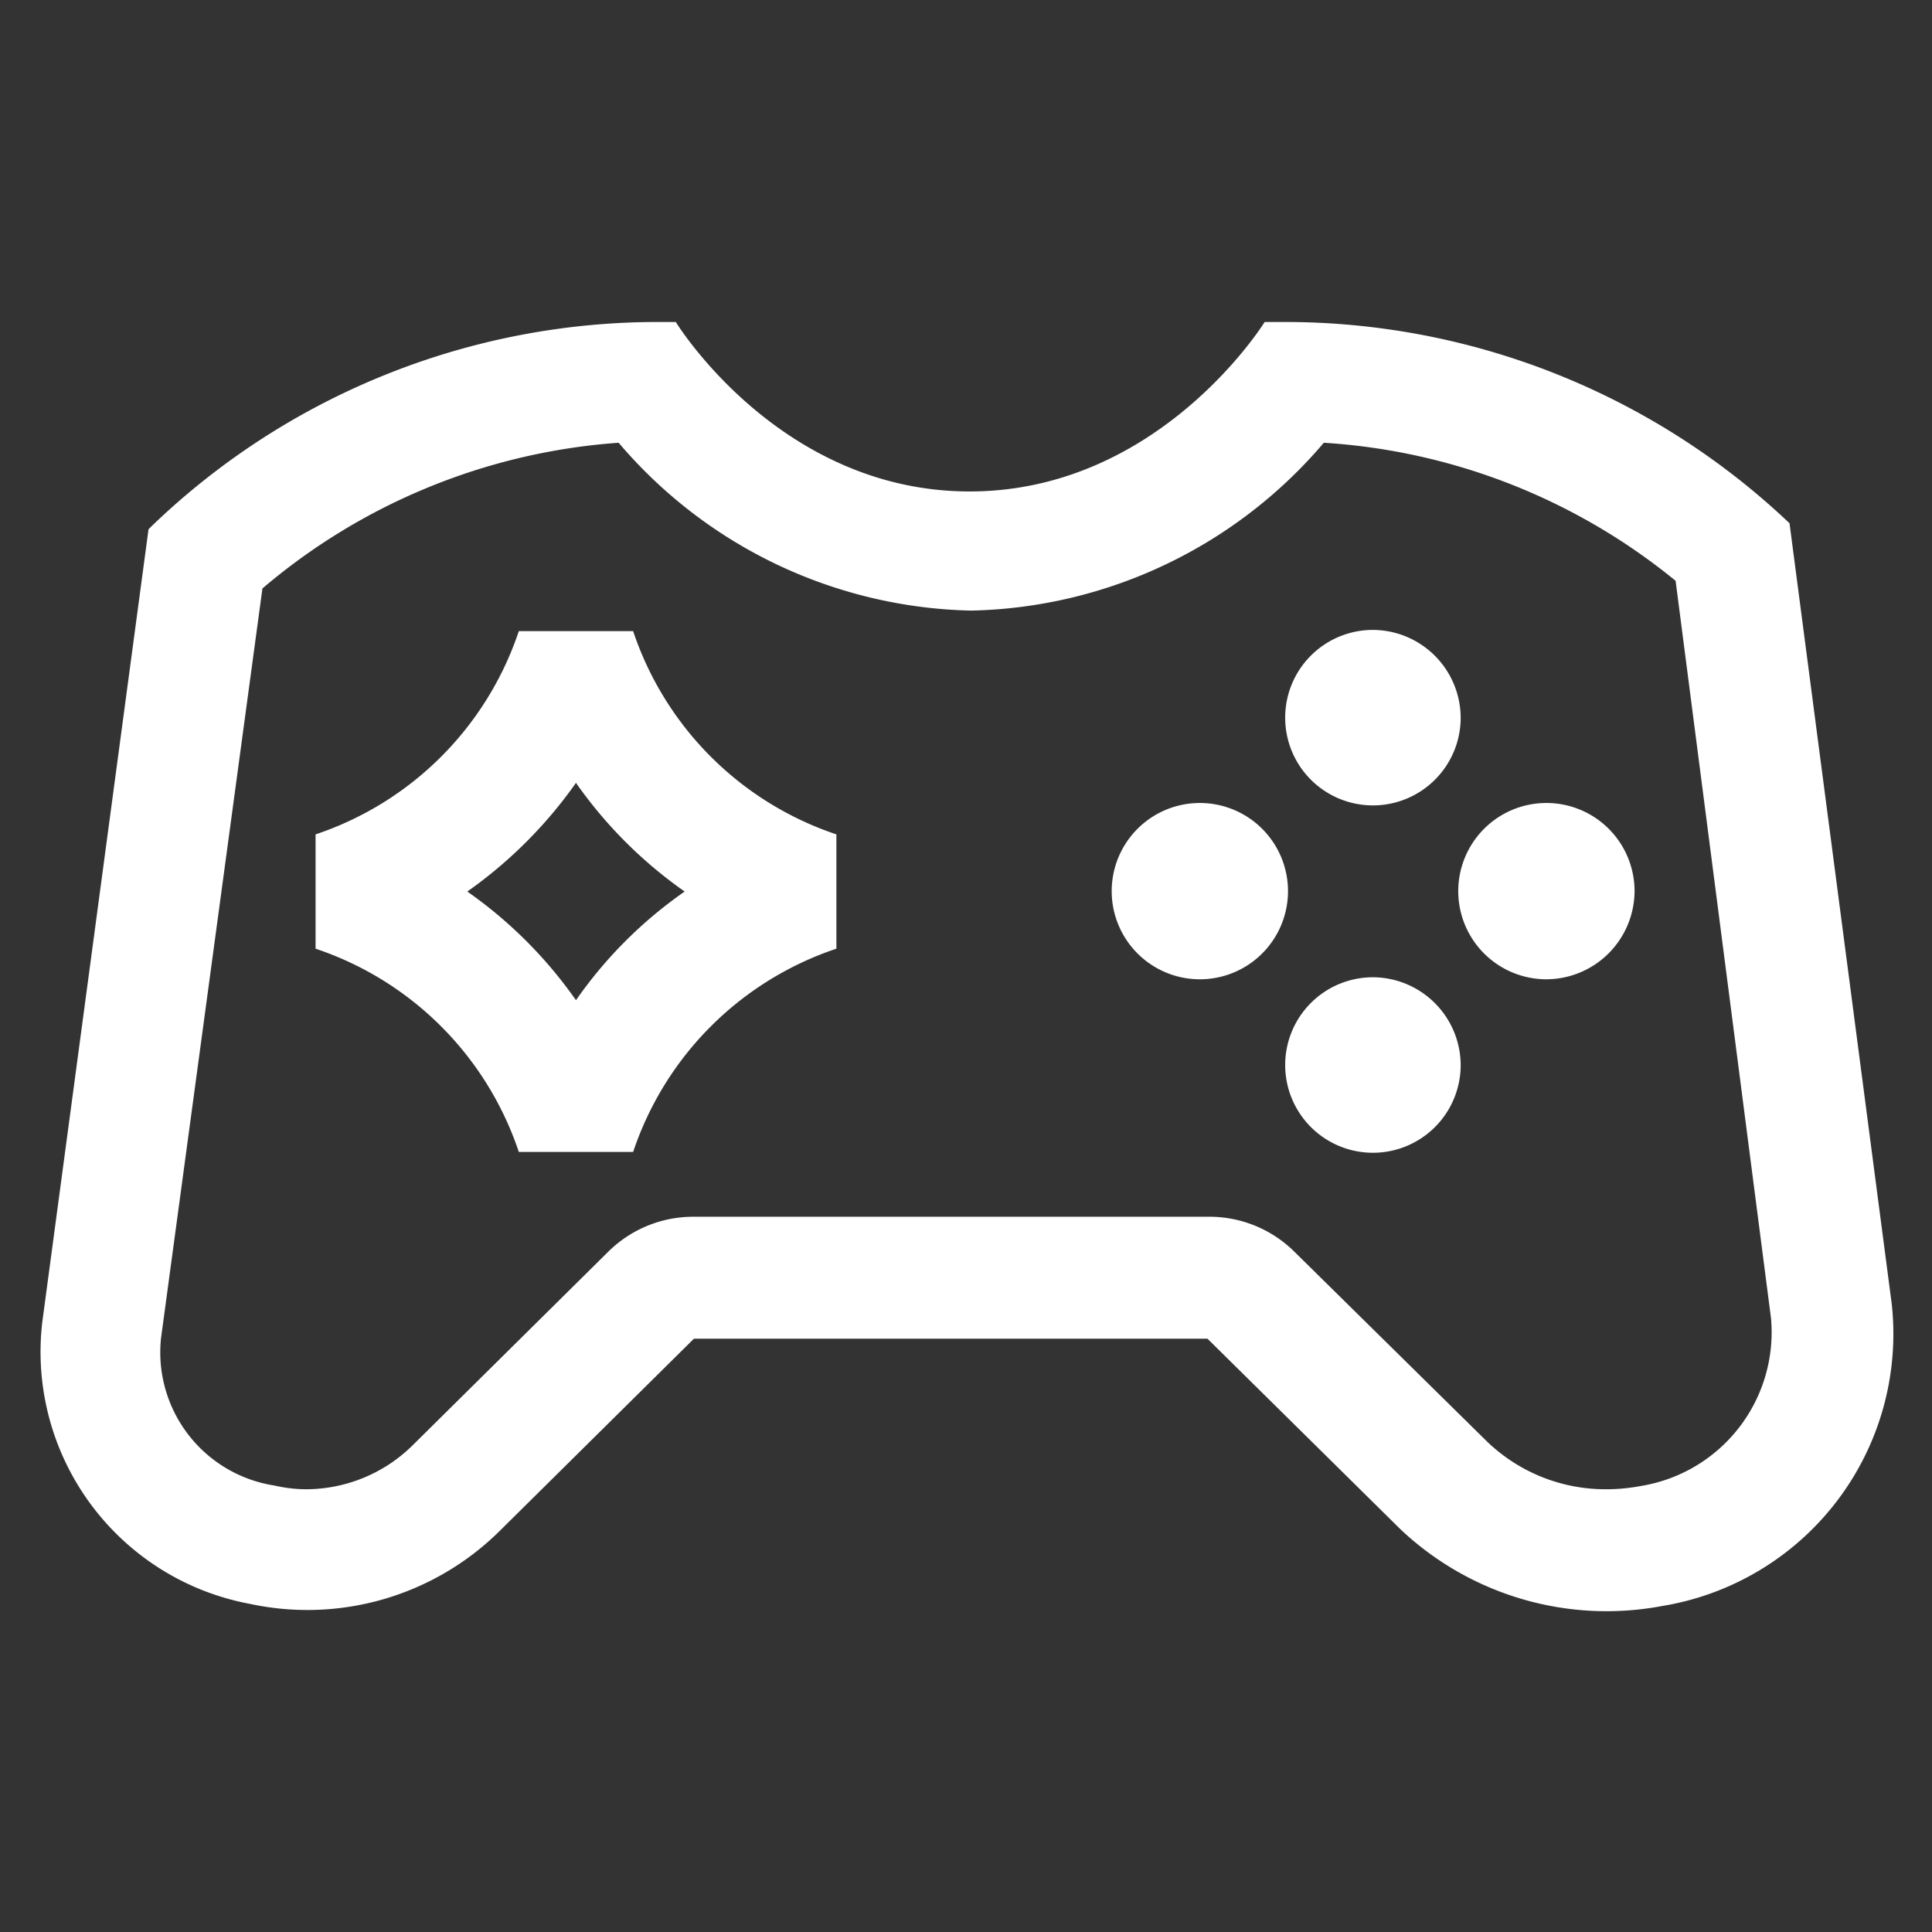
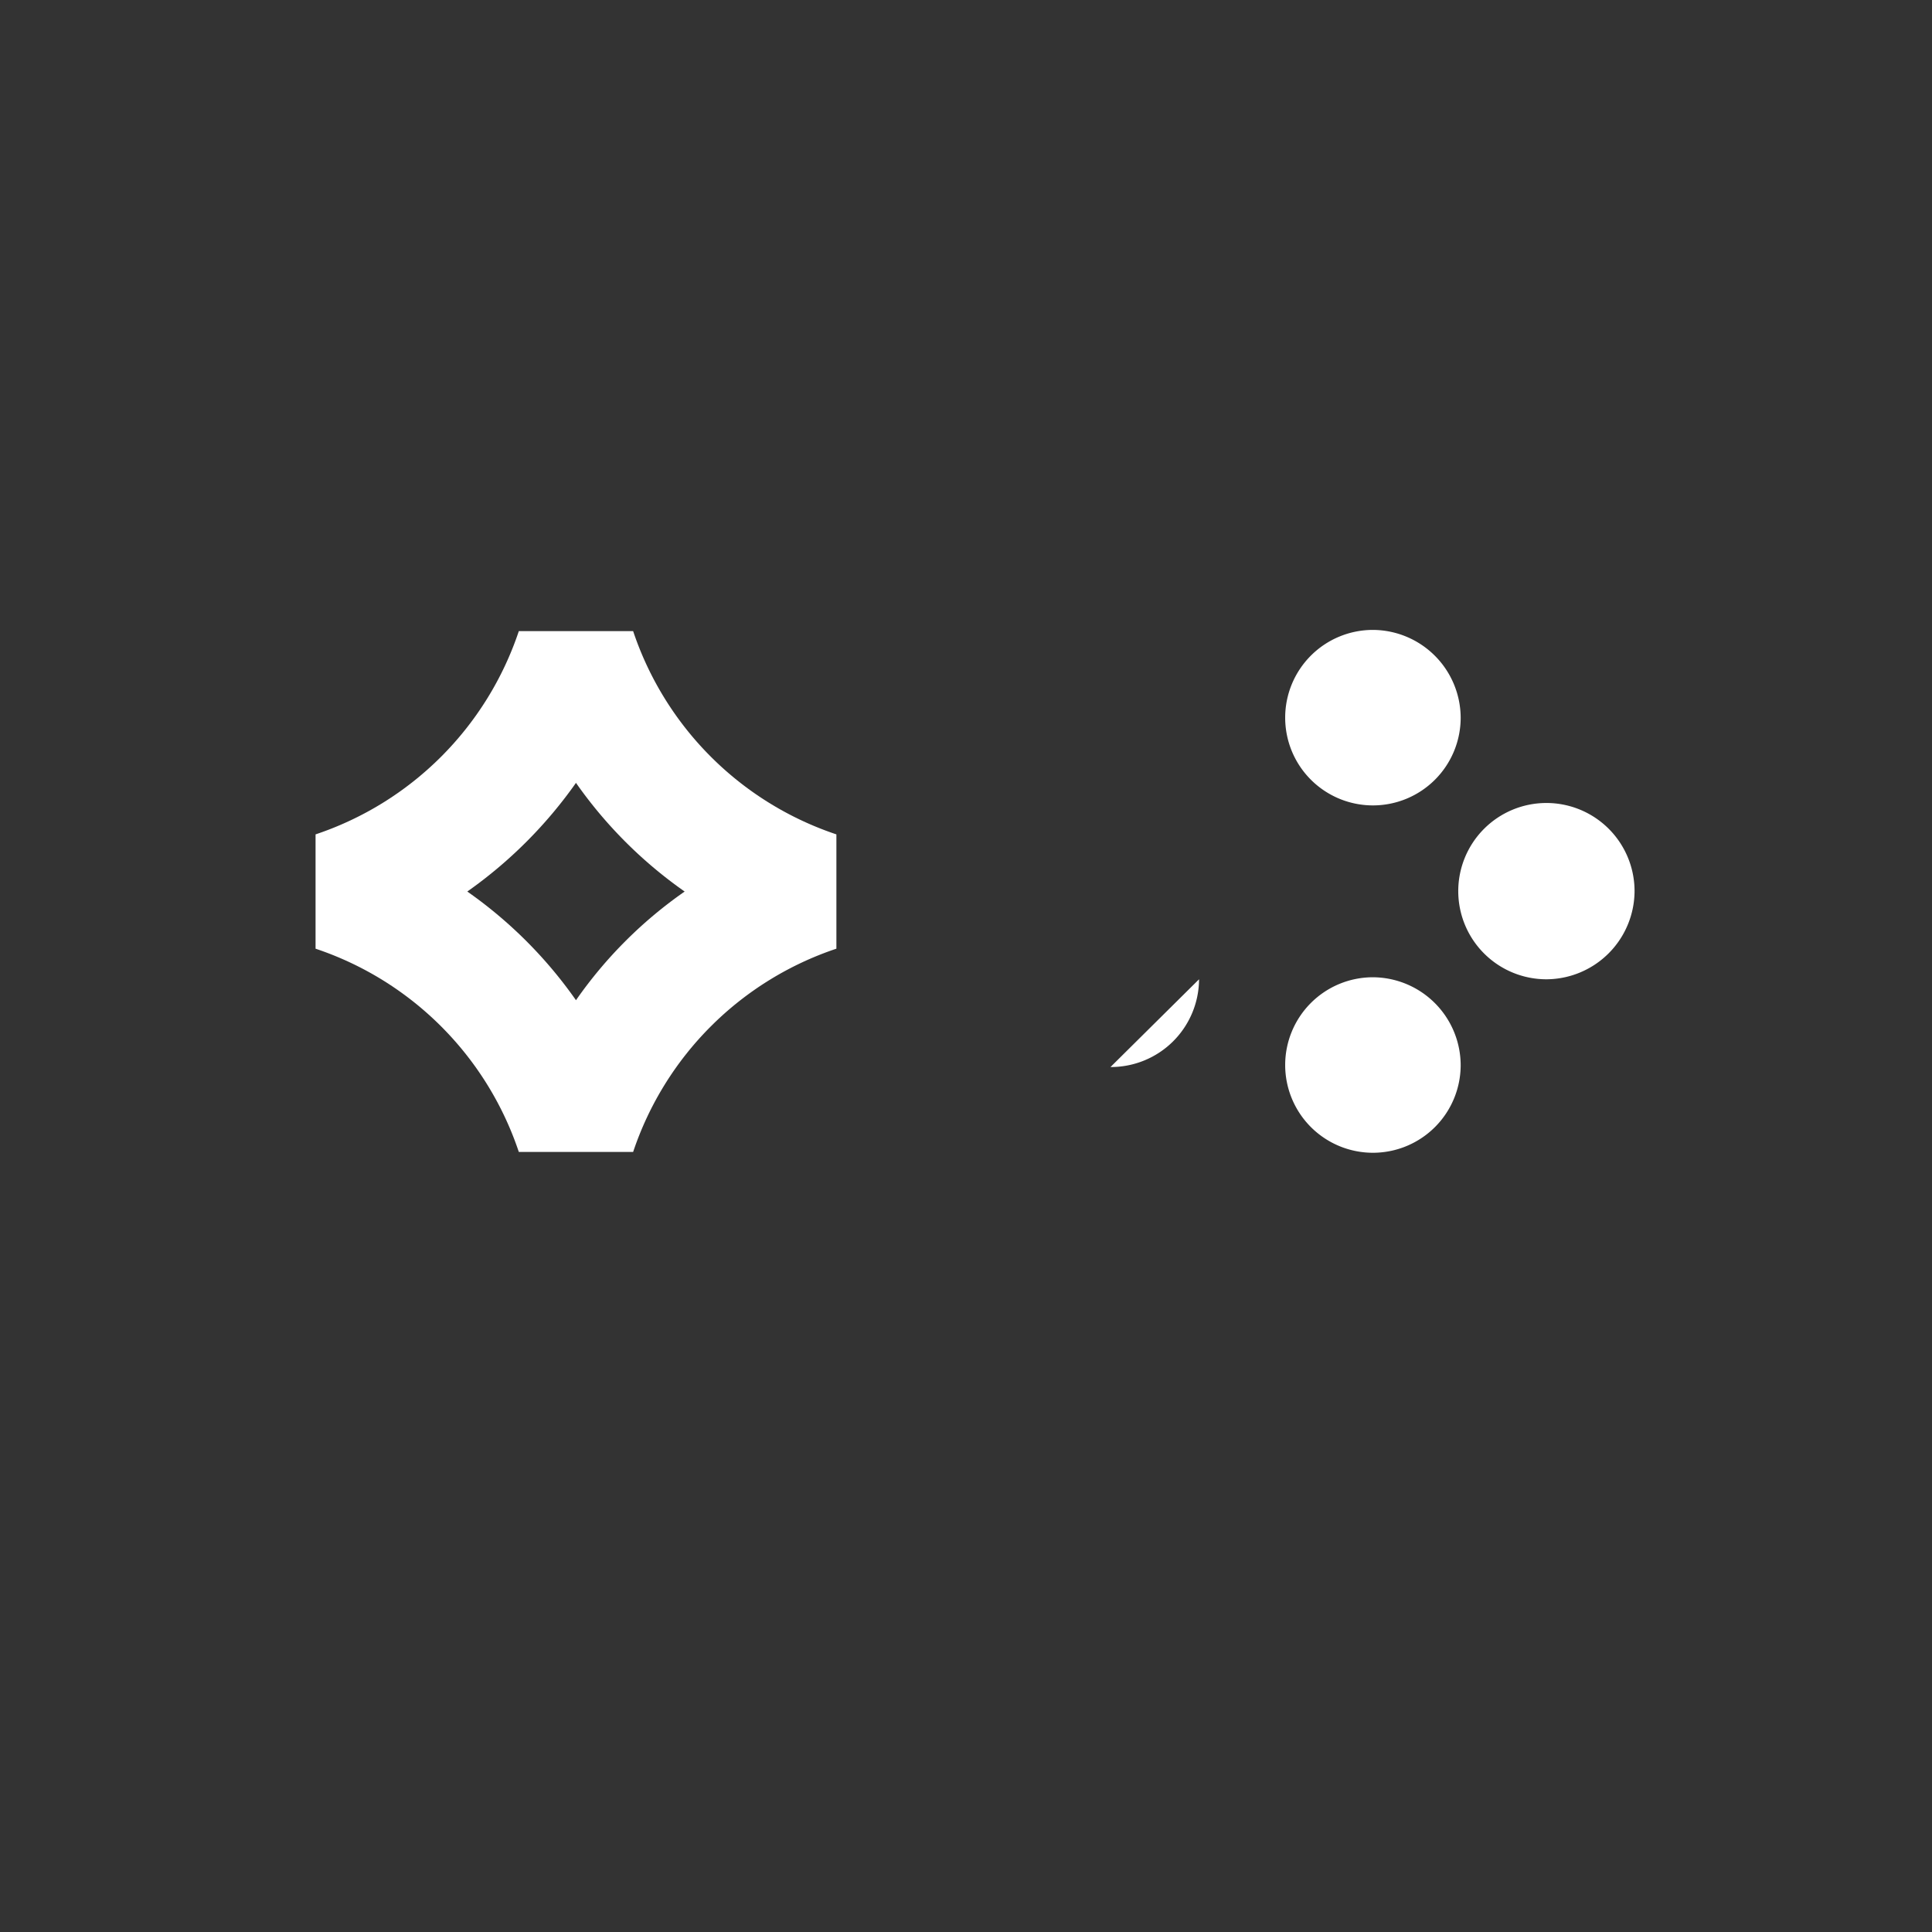
<svg xmlns="http://www.w3.org/2000/svg" id="record" viewBox="0 0 48 48">
  <rect x="0" y="0" width="48" height="48" fill="#333333" stroke="none" />
-   <path id="record-2" data-name="record" d="M32.89,11a15.31,15.31,0,0,1,8.74,3.43L44,32.75a3.87,3.87,0,0,1-3.24,4.17,4.58,4.58,0,0,1-.83.08,4.24,4.24,0,0,1-3-1.2l-4.78-4.71A3,3,0,0,0,30,30.23H17.21a3,3,0,0,0-2.1.87l-4.85,4.8A3.78,3.78,0,0,1,7.62,37a3.48,3.48,0,0,1-.79-.09A3.35,3.35,0,0,1,4,33.25L6.52,14.62A15.32,15.32,0,0,1,15.37,11a11.82,11.82,0,0,0,8.76,4.17A11.82,11.82,0,0,0,32.89,11m-1-3h-.47s-2.6,4.21-7.33,4.21S16.79,8,16.79,8h-.38A18.12,18.12,0,0,0,3.78,13.06l-.09.09L1.05,32.85a6.37,6.37,0,0,0,5.17,7h0a6.79,6.79,0,0,0,6.17-1.79l4.85-4.8H30L34.8,38a7.46,7.46,0,0,0,6.5,1.9h0a6.85,6.85,0,0,0,5.7-7.5L44.46,13A18.2,18.2,0,0,0,31.93,8Z" style="fill:#fff" />
-   <path id="record-3" data-name="record" d="M29.79,24.33A2.19,2.19,0,1,1,32,22.15h0a2.19,2.19,0,0,1-2.2,2.18Z" style="fill:#fff" />
+   <path id="record-3" data-name="record" d="M29.79,24.33h0a2.19,2.19,0,0,1-2.2,2.18Z" style="fill:#fff" />
  <path id="record-4" data-name="record" d="M38.43,24.33a2.19,2.19,0,1,1,2.18-2.2v0h0A2.2,2.2,0,0,1,38.43,24.33Z" style="fill:#fff" />
  <path id="record-5" data-name="record" d="M36.29,26.46a2.18,2.18,0,1,1-2.18-2.18h0a2.19,2.19,0,0,1,2.18,2.18Z" style="fill:#fff" />
  <path id="record-6" data-name="record" d="M36.29,17.83a2.18,2.18,0,1,1-2.18-2.18h0a2.19,2.19,0,0,1,2.18,2.18Z" style="fill:#fff" />
  <path id="record-7" data-name="record" d="M12.89,28.62a8,8,0,0,0-5.05-5.05V20.73a8,8,0,0,0,5.05-5.05h2.84a8,8,0,0,0,5.05,5.05v2.84a8,8,0,0,0-5.05,5.05Zm-1.28-6.47a11,11,0,0,1,2.7,2.7,10.82,10.82,0,0,1,2.7-2.7,11,11,0,0,1-2.7-2.7A11.17,11.17,0,0,1,11.61,22.15Z" style="fill:#fff" />
</svg>